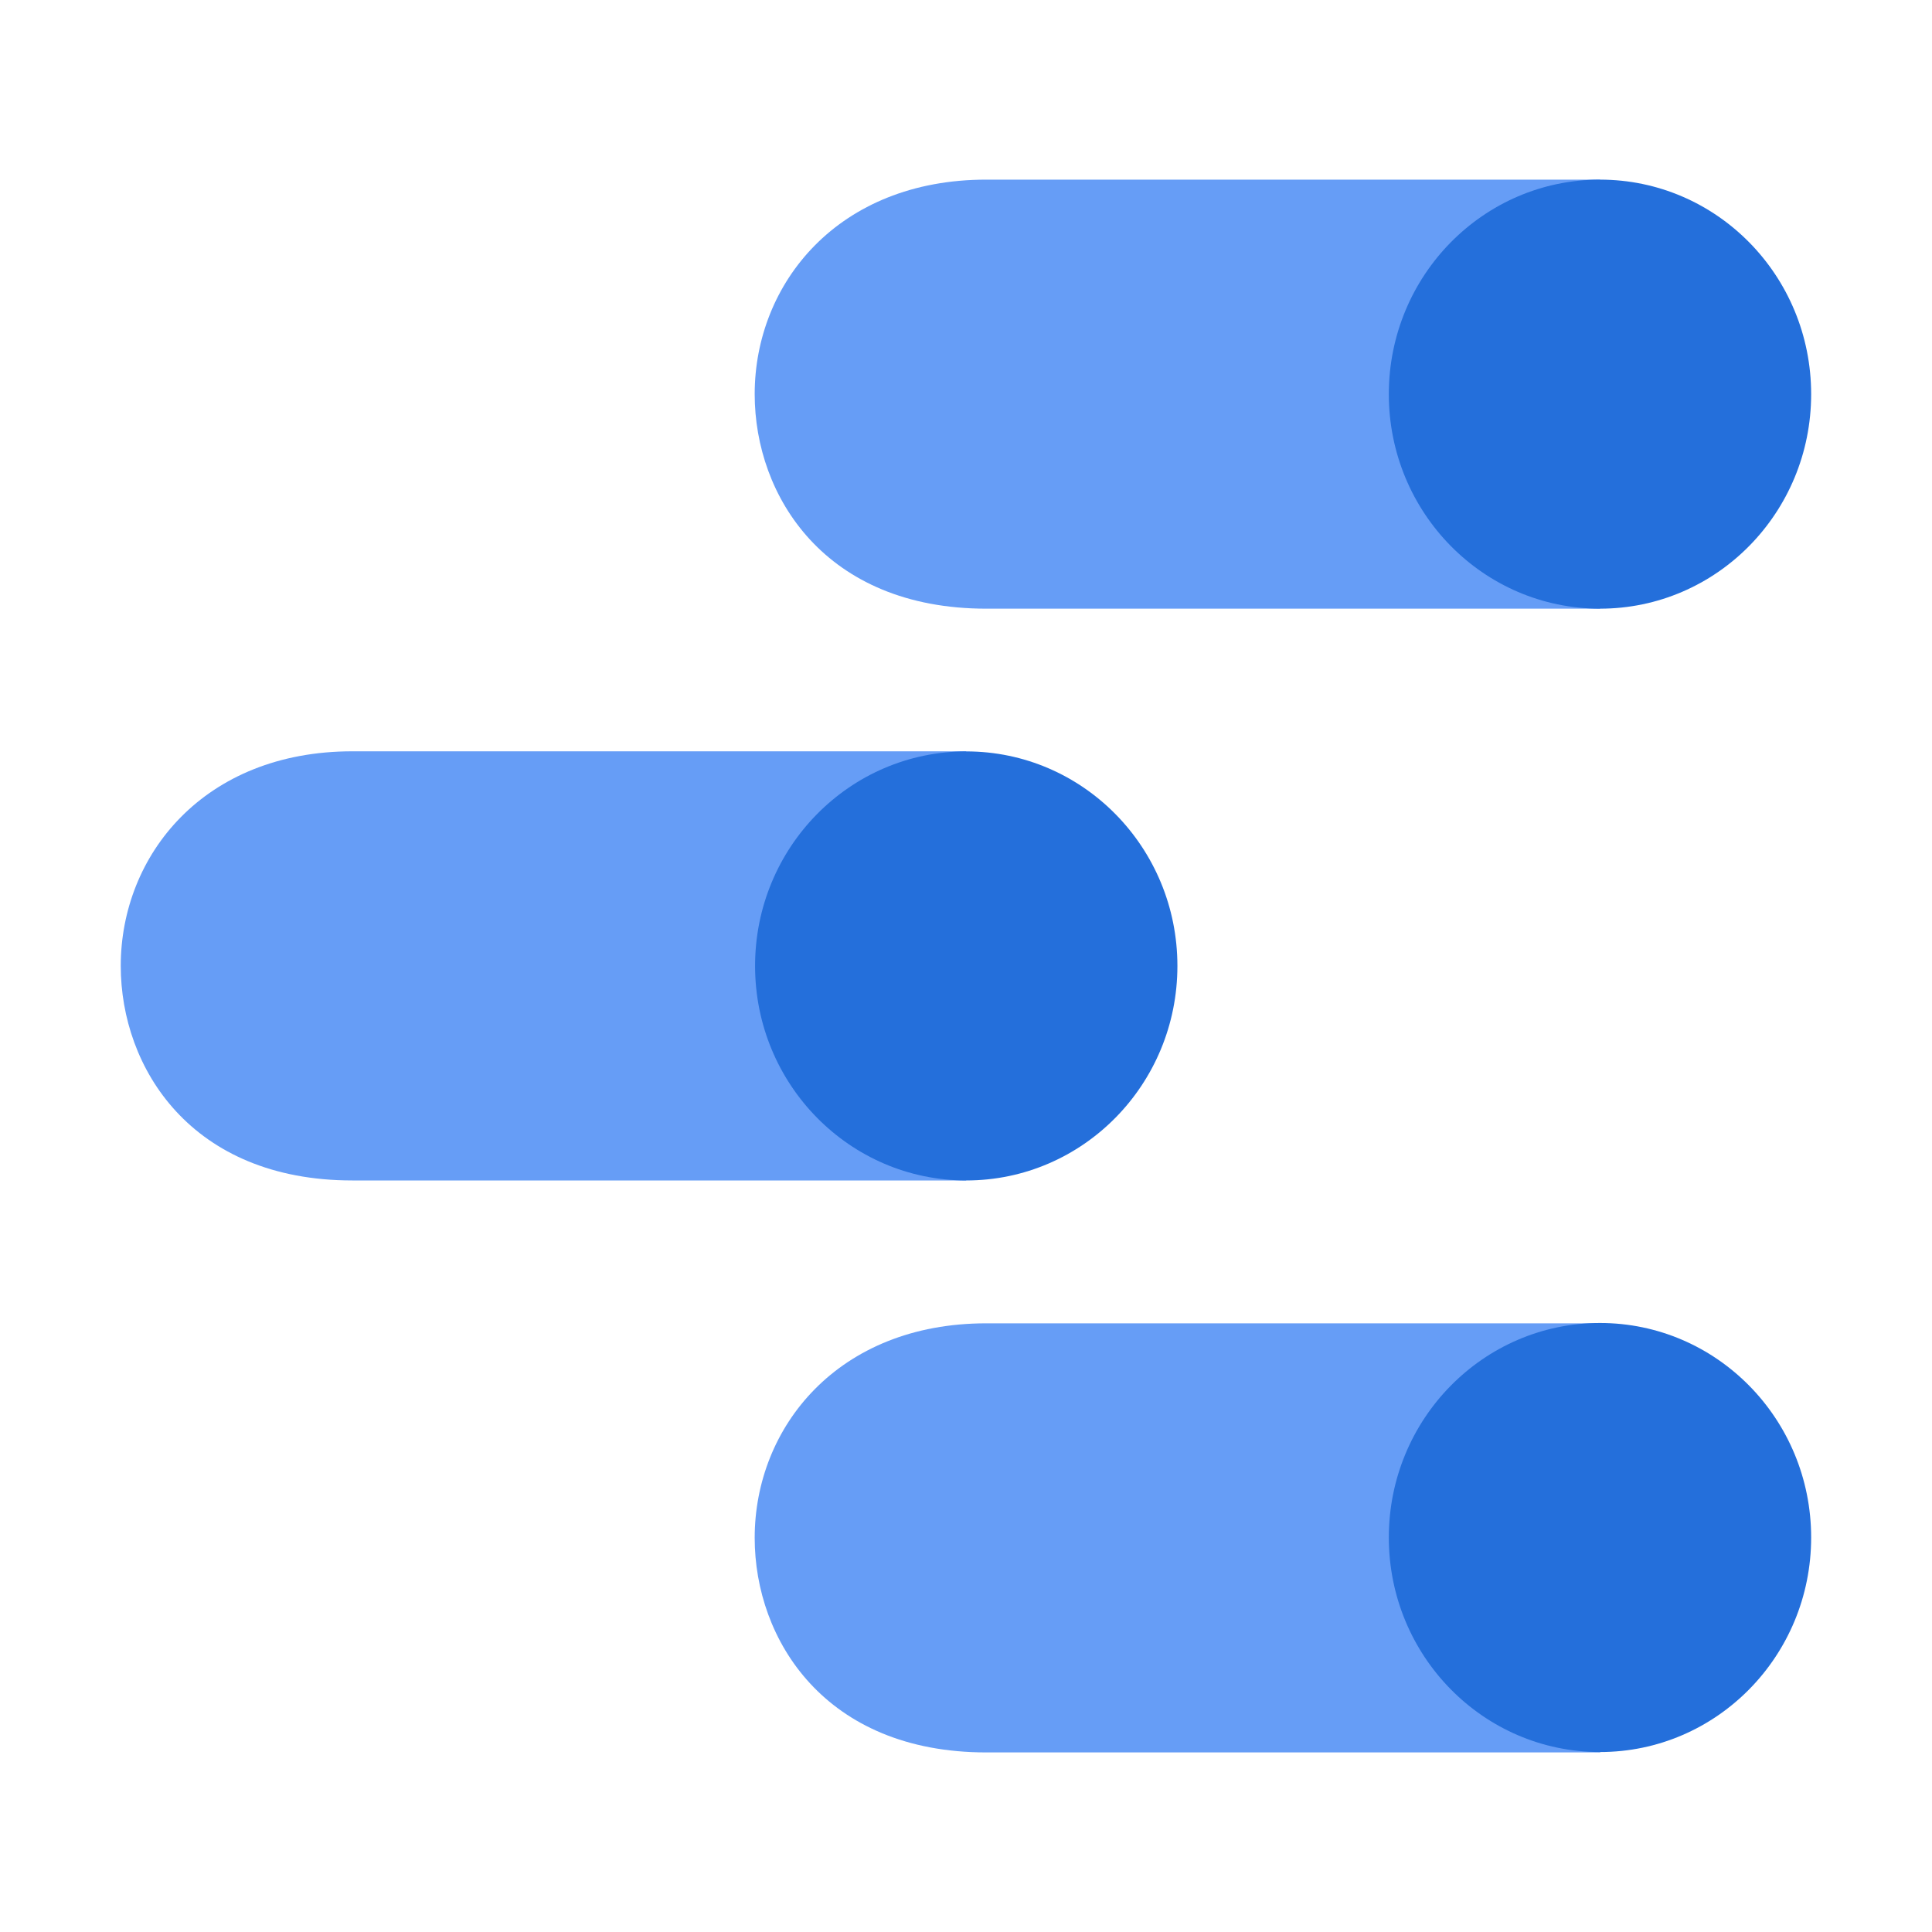
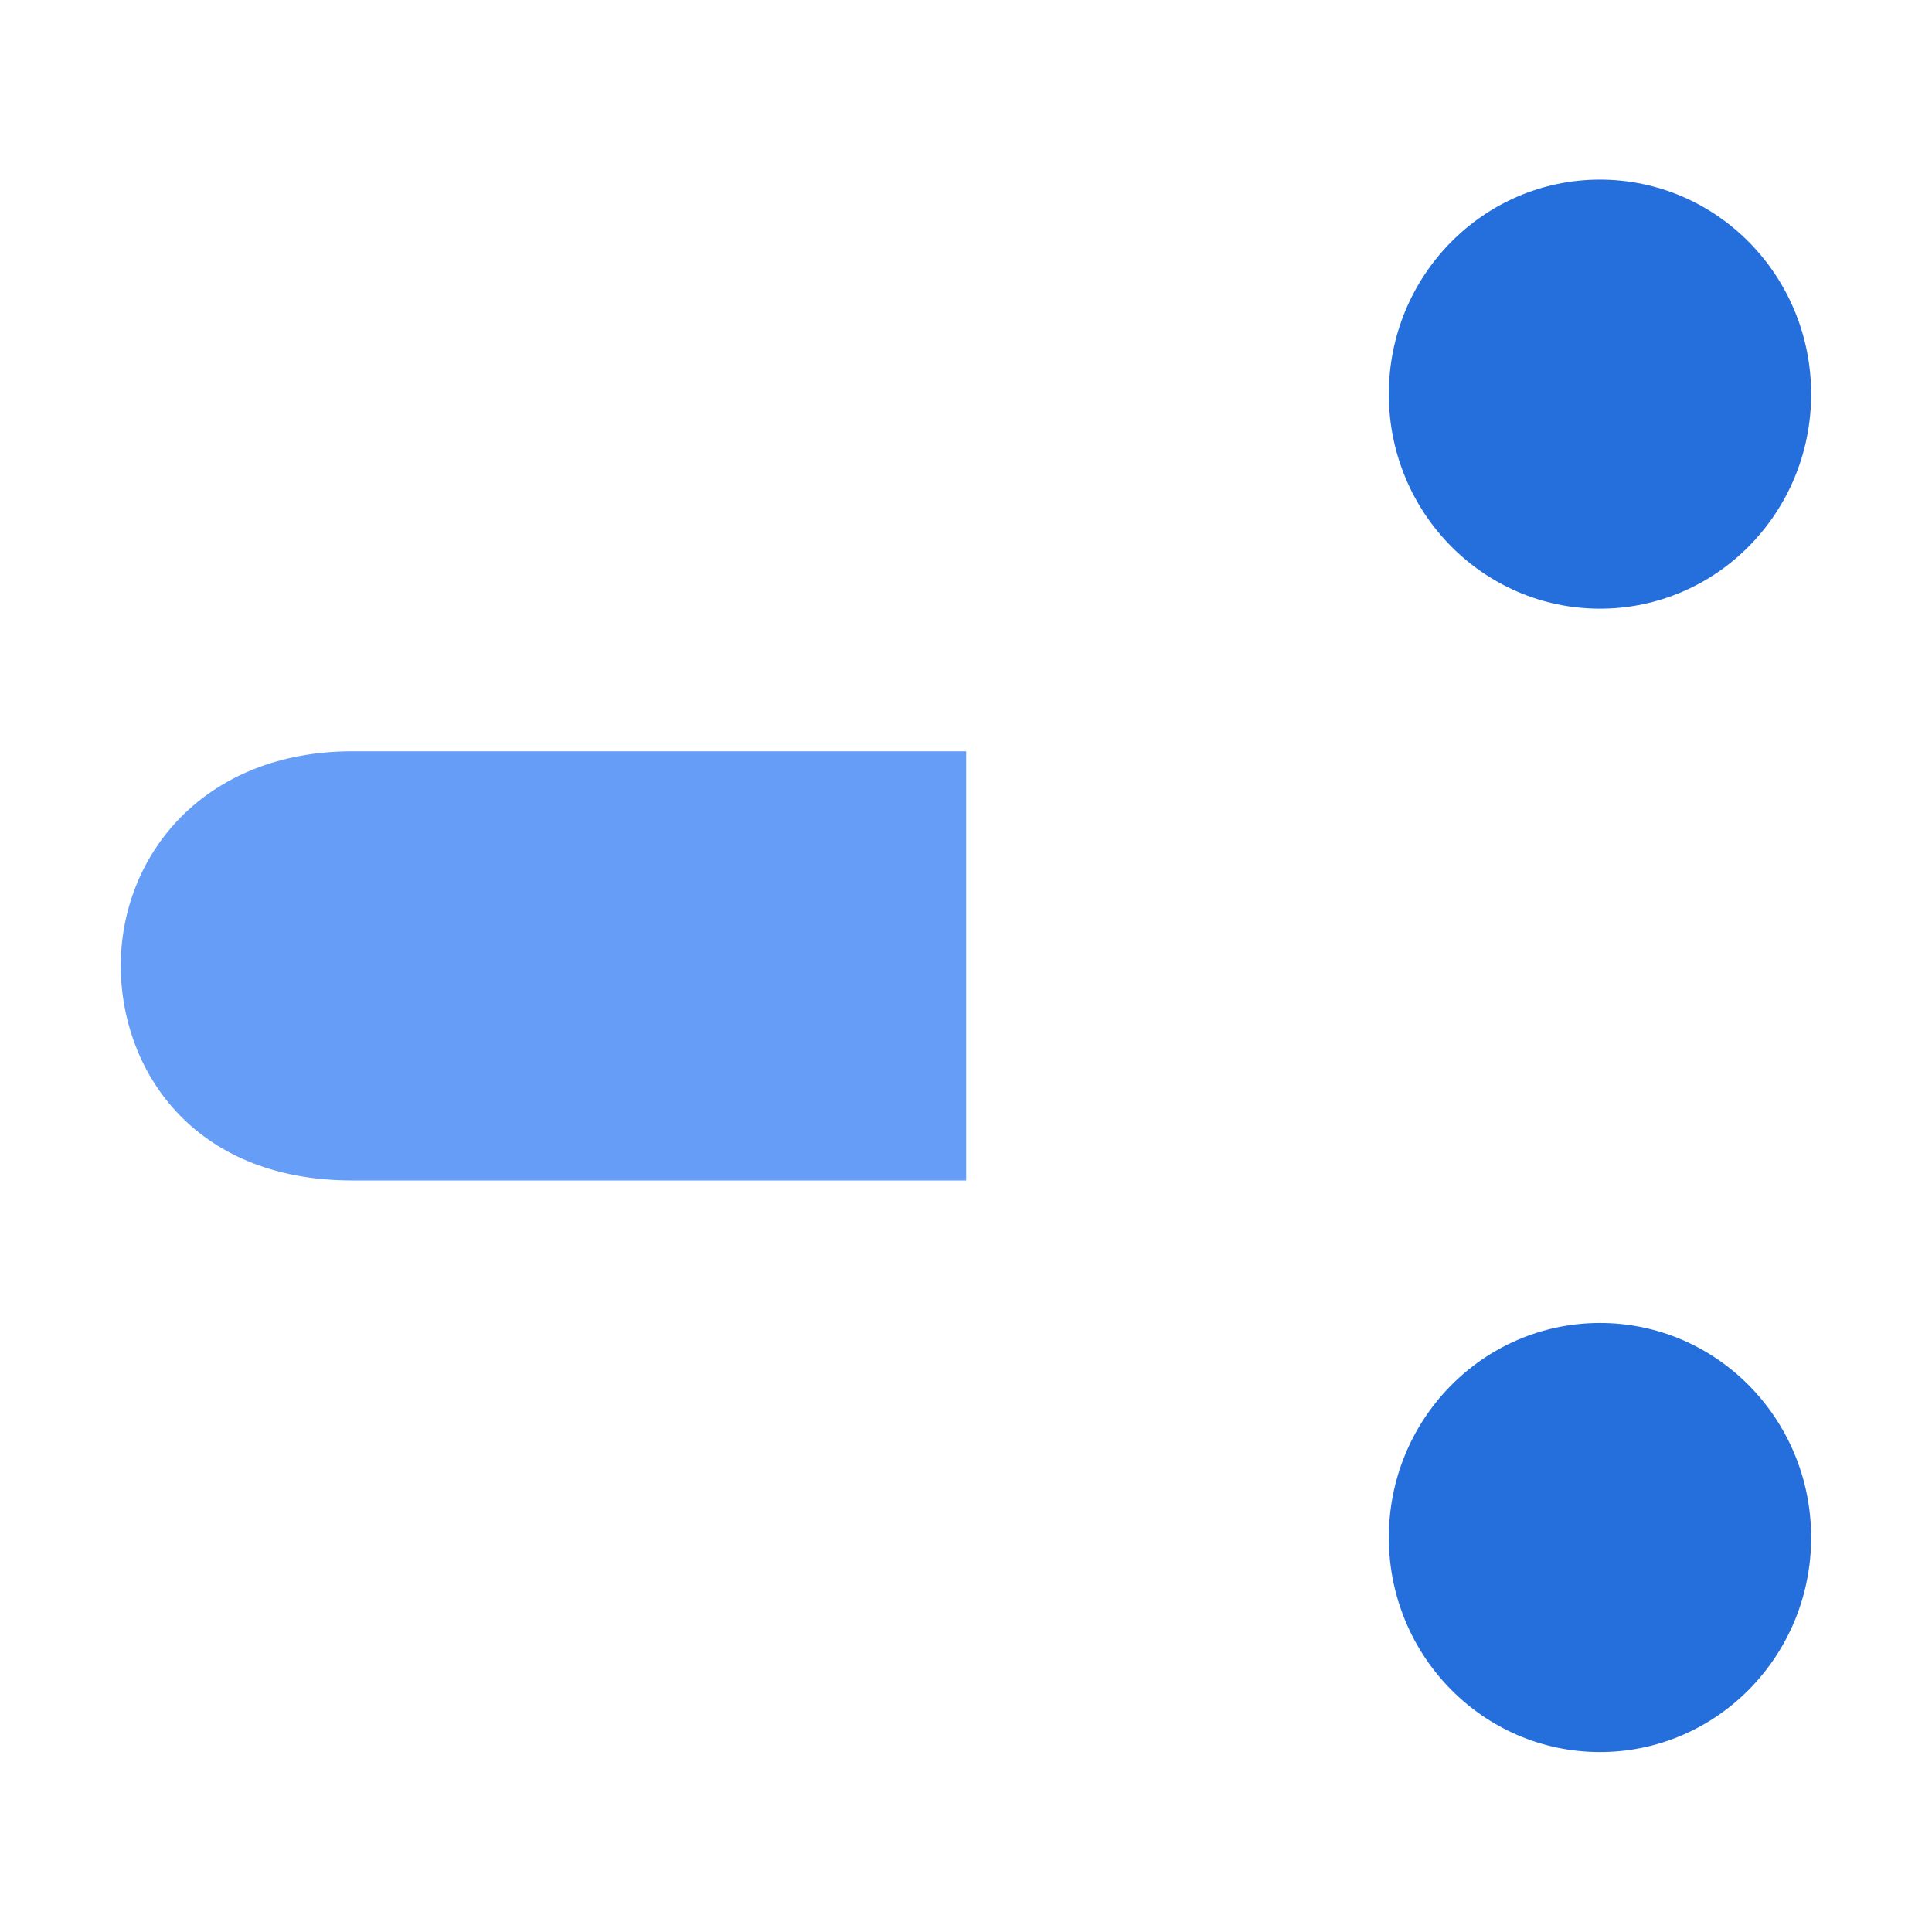
<svg xmlns="http://www.w3.org/2000/svg" width="40" height="40" viewBox="0 0 40 40" fill="none">
-   <path d="M33.129 27.398H20.42C17.347 27.398 15.625 29.551 15.625 31.84C15.625 33.953 17.085 36.282 20.42 36.282H33.129V27.398Z" fill="#669DF6" />
  <path d="M33.126 36.274C35.541 36.274 37.498 34.286 37.498 31.832C37.498 29.379 35.541 27.391 33.126 27.391C30.711 27.391 28.754 29.379 28.754 31.832C28.754 34.286 30.711 36.274 33.126 36.274Z" fill="#246FDB" />
  <path d="M20.004 15.555H7.295C4.222 15.555 2.5 17.707 2.5 19.998C2.5 22.111 3.96 24.44 7.295 24.44H20.004V15.555Z" fill="#669DF6" />
-   <path d="M20.005 24.44C22.42 24.44 24.377 22.452 24.377 19.998C24.377 17.545 22.42 15.557 20.005 15.557C17.59 15.557 15.633 17.545 15.633 19.998C15.633 22.452 17.59 24.44 20.005 24.44Z" fill="#246FDB" />
-   <path d="M33.129 3.719H20.42C17.347 3.719 15.625 5.871 15.625 8.161C15.625 10.274 17.085 12.602 20.42 12.602H33.129V3.719Z" fill="#669DF6" />
  <path d="M33.126 12.602C35.541 12.602 37.498 10.614 37.498 8.161C37.498 5.707 35.541 3.719 33.126 3.719C30.711 3.719 28.754 5.707 28.754 8.161C28.754 10.614 30.711 12.602 33.126 12.602Z" fill="#246FDB" />
</svg>